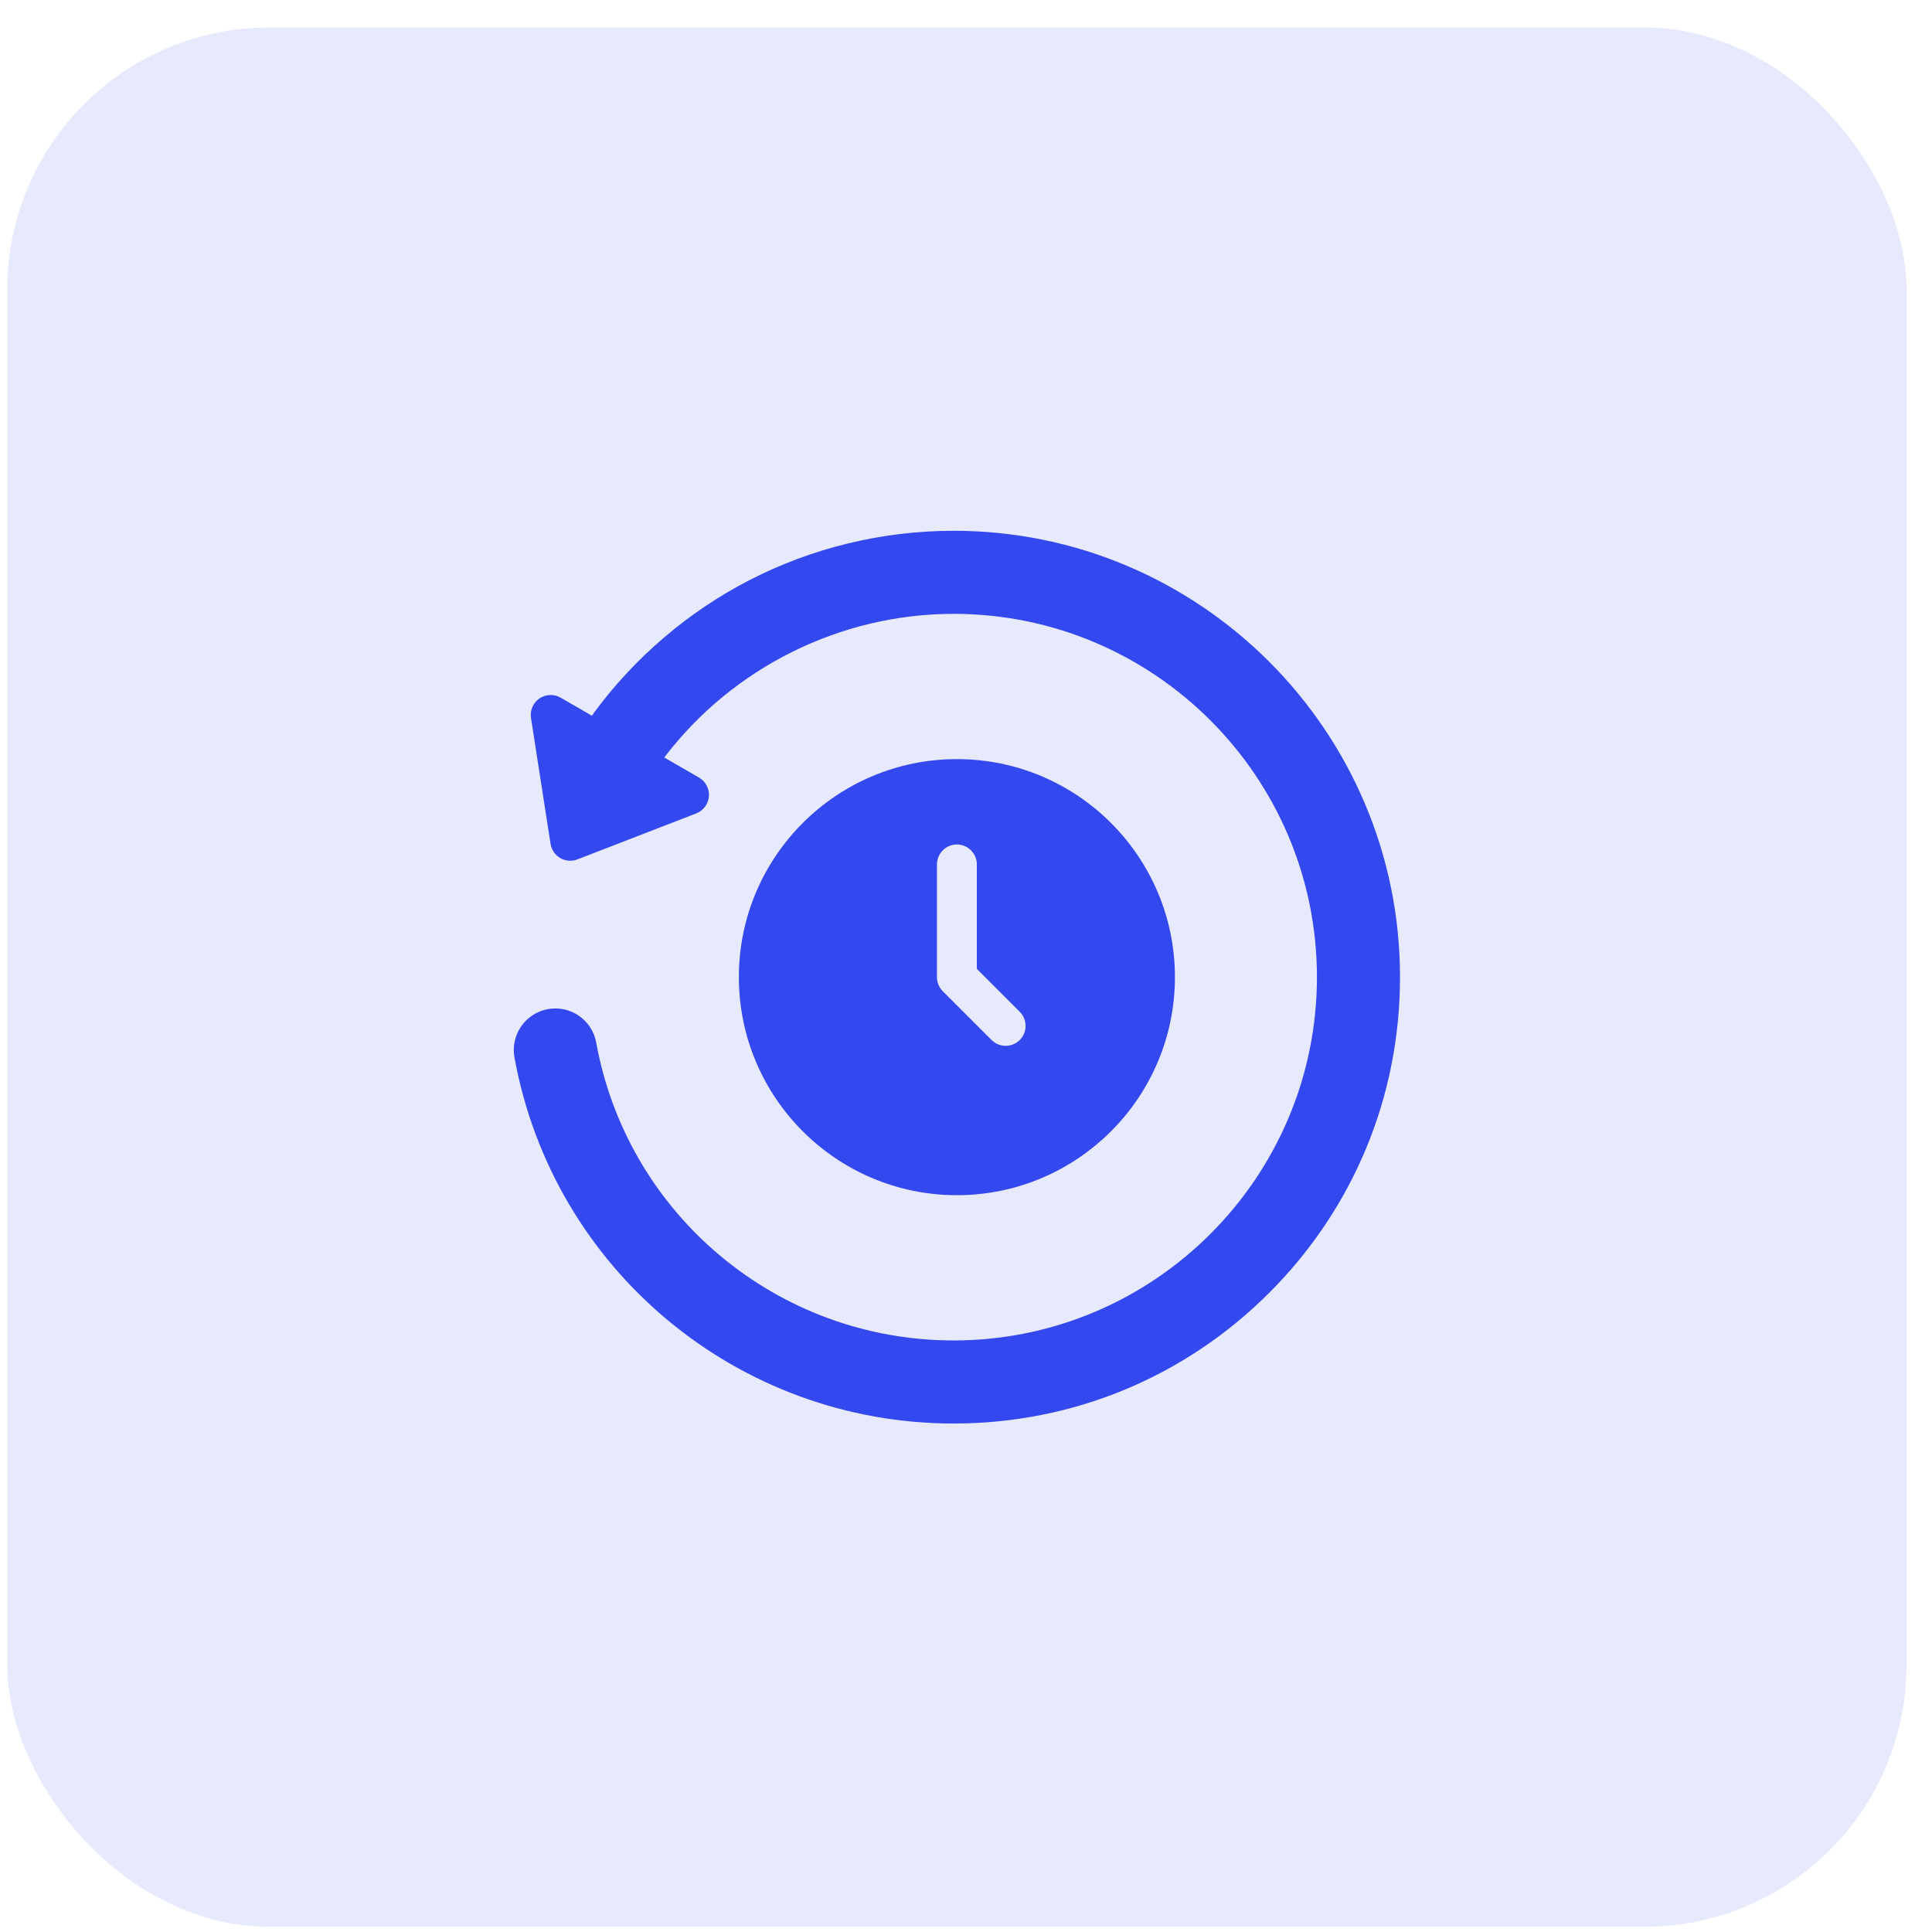
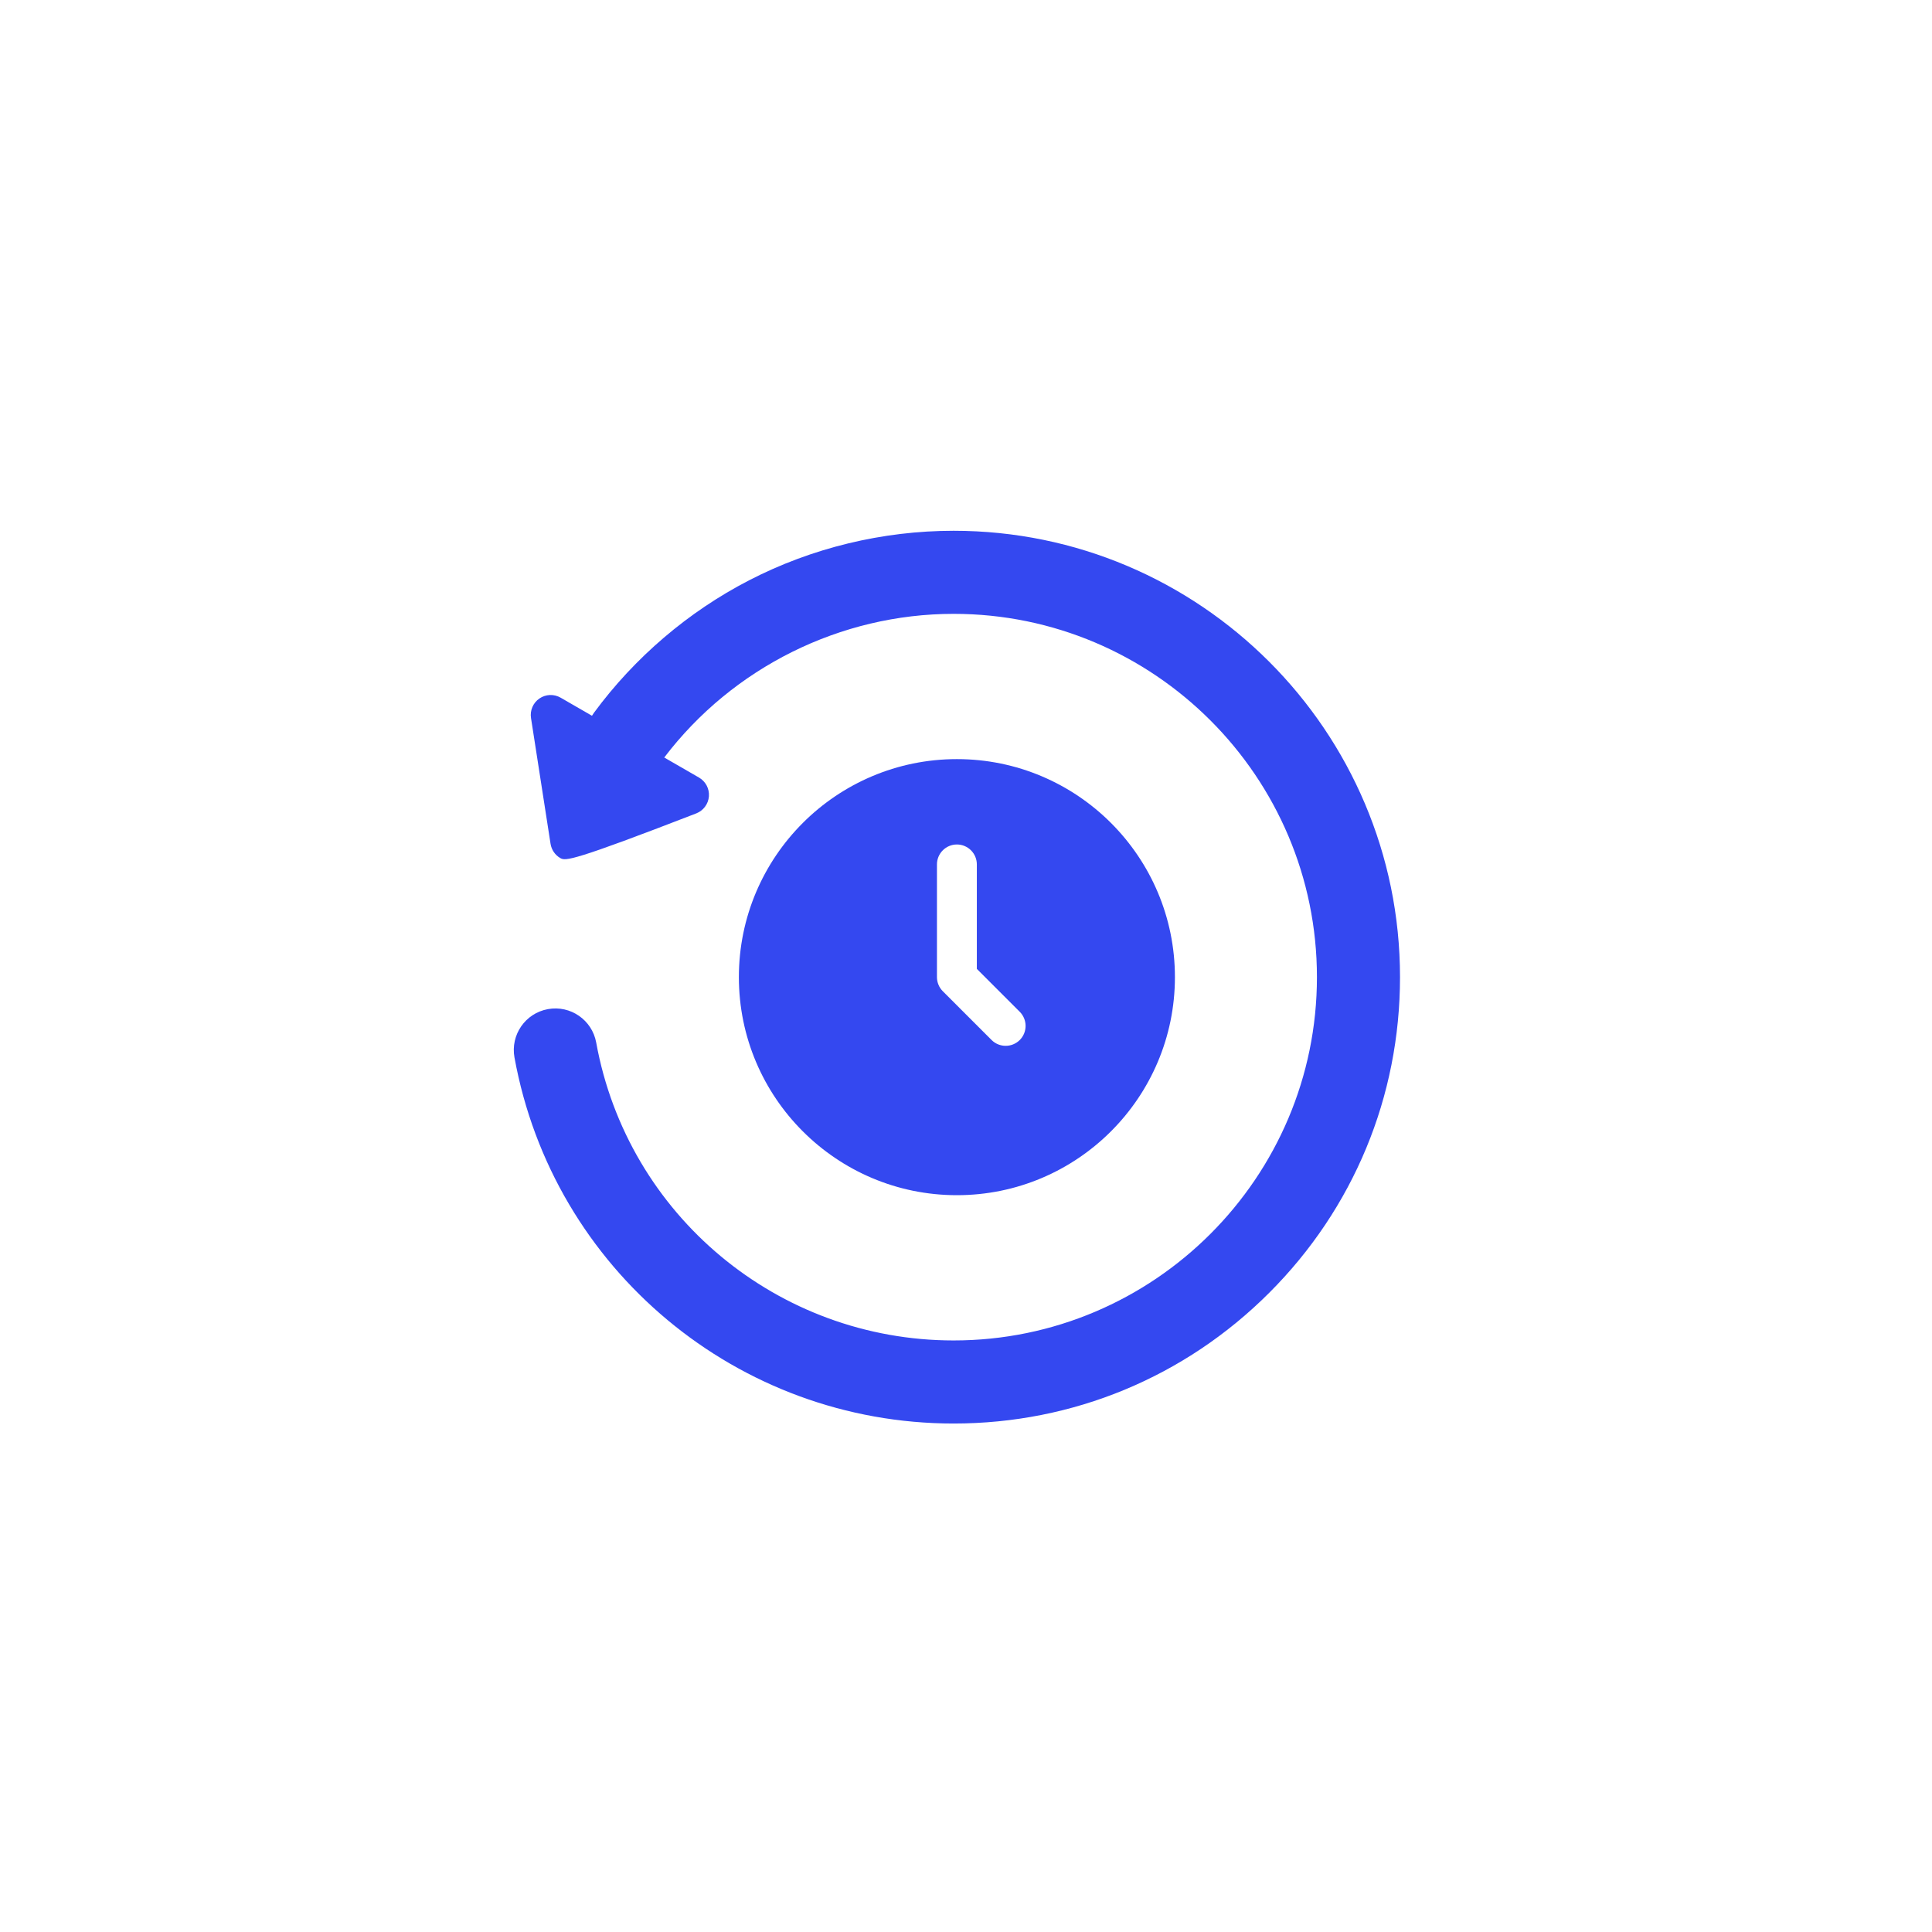
<svg xmlns="http://www.w3.org/2000/svg" width="59" height="59" viewBox="0 0 59 59" fill="none">
-   <rect x="0.222" y="0.84" width="58" height="58" rx="8" fill="#3448F0" fill-opacity="0.12" />
-   <path fill-rule="evenodd" clip-rule="evenodd" d="M18.078 21.858C18.097 21.826 18.118 21.794 18.141 21.763C19.381 20.079 21.017 18.682 22.872 17.724C24.789 16.733 26.95 16.209 29.122 16.209C36.639 16.209 42.754 22.324 42.754 29.84C42.754 33.482 41.336 36.905 38.761 39.479C36.186 42.054 32.763 43.472 29.122 43.472C22.528 43.472 16.888 38.77 15.711 32.292C15.586 31.602 16.043 30.942 16.732 30.817C17.421 30.691 18.082 31.149 18.207 31.838C19.165 37.109 23.755 40.935 29.122 40.935C35.24 40.935 40.217 35.958 40.217 29.84C40.217 23.723 35.24 18.746 29.122 18.746C25.667 18.746 22.376 20.383 20.285 23.133L21.346 23.745C21.549 23.863 21.667 24.086 21.649 24.319C21.631 24.553 21.48 24.755 21.262 24.84L17.634 26.244C17.463 26.311 17.27 26.296 17.11 26.204C16.951 26.111 16.842 25.952 16.813 25.77L16.216 21.927C16.18 21.695 16.28 21.463 16.473 21.331C16.666 21.198 16.918 21.189 17.121 21.306L18.078 21.858ZM35.88 29.84C35.88 33.515 32.897 36.499 29.222 36.499C25.547 36.499 22.564 33.515 22.564 29.84C22.564 26.166 25.547 23.182 29.222 23.182C32.897 23.182 35.88 26.166 35.88 29.84ZM28.659 30.071C28.688 30.143 28.733 30.212 28.792 30.271L30.281 31.76C30.518 31.997 30.904 31.997 31.142 31.76C31.379 31.523 31.379 31.137 31.142 30.899L29.831 29.588V26.398C29.831 26.062 29.558 25.789 29.222 25.789C28.886 25.789 28.613 26.062 28.613 26.398V29.84C28.613 29.922 28.63 30 28.659 30.071Z" fill="#3448F0" />
+   <path fill-rule="evenodd" clip-rule="evenodd" d="M18.078 21.858C18.097 21.826 18.118 21.794 18.141 21.763C19.381 20.079 21.017 18.682 22.872 17.724C24.789 16.733 26.95 16.209 29.122 16.209C36.639 16.209 42.754 22.324 42.754 29.84C42.754 33.482 41.336 36.905 38.761 39.479C36.186 42.054 32.763 43.472 29.122 43.472C22.528 43.472 16.888 38.77 15.711 32.292C15.586 31.602 16.043 30.942 16.732 30.817C17.421 30.691 18.082 31.149 18.207 31.838C19.165 37.109 23.755 40.935 29.122 40.935C35.24 40.935 40.217 35.958 40.217 29.84C40.217 23.723 35.24 18.746 29.122 18.746C25.667 18.746 22.376 20.383 20.285 23.133L21.346 23.745C21.549 23.863 21.667 24.086 21.649 24.319C21.631 24.553 21.48 24.755 21.262 24.84C17.463 26.311 17.27 26.296 17.11 26.204C16.951 26.111 16.842 25.952 16.813 25.77L16.216 21.927C16.18 21.695 16.28 21.463 16.473 21.331C16.666 21.198 16.918 21.189 17.121 21.306L18.078 21.858ZM35.88 29.84C35.88 33.515 32.897 36.499 29.222 36.499C25.547 36.499 22.564 33.515 22.564 29.84C22.564 26.166 25.547 23.182 29.222 23.182C32.897 23.182 35.88 26.166 35.88 29.84ZM28.659 30.071C28.688 30.143 28.733 30.212 28.792 30.271L30.281 31.76C30.518 31.997 30.904 31.997 31.142 31.76C31.379 31.523 31.379 31.137 31.142 30.899L29.831 29.588V26.398C29.831 26.062 29.558 25.789 29.222 25.789C28.886 25.789 28.613 26.062 28.613 26.398V29.84C28.613 29.922 28.63 30 28.659 30.071Z" fill="#3448F0" />
</svg>